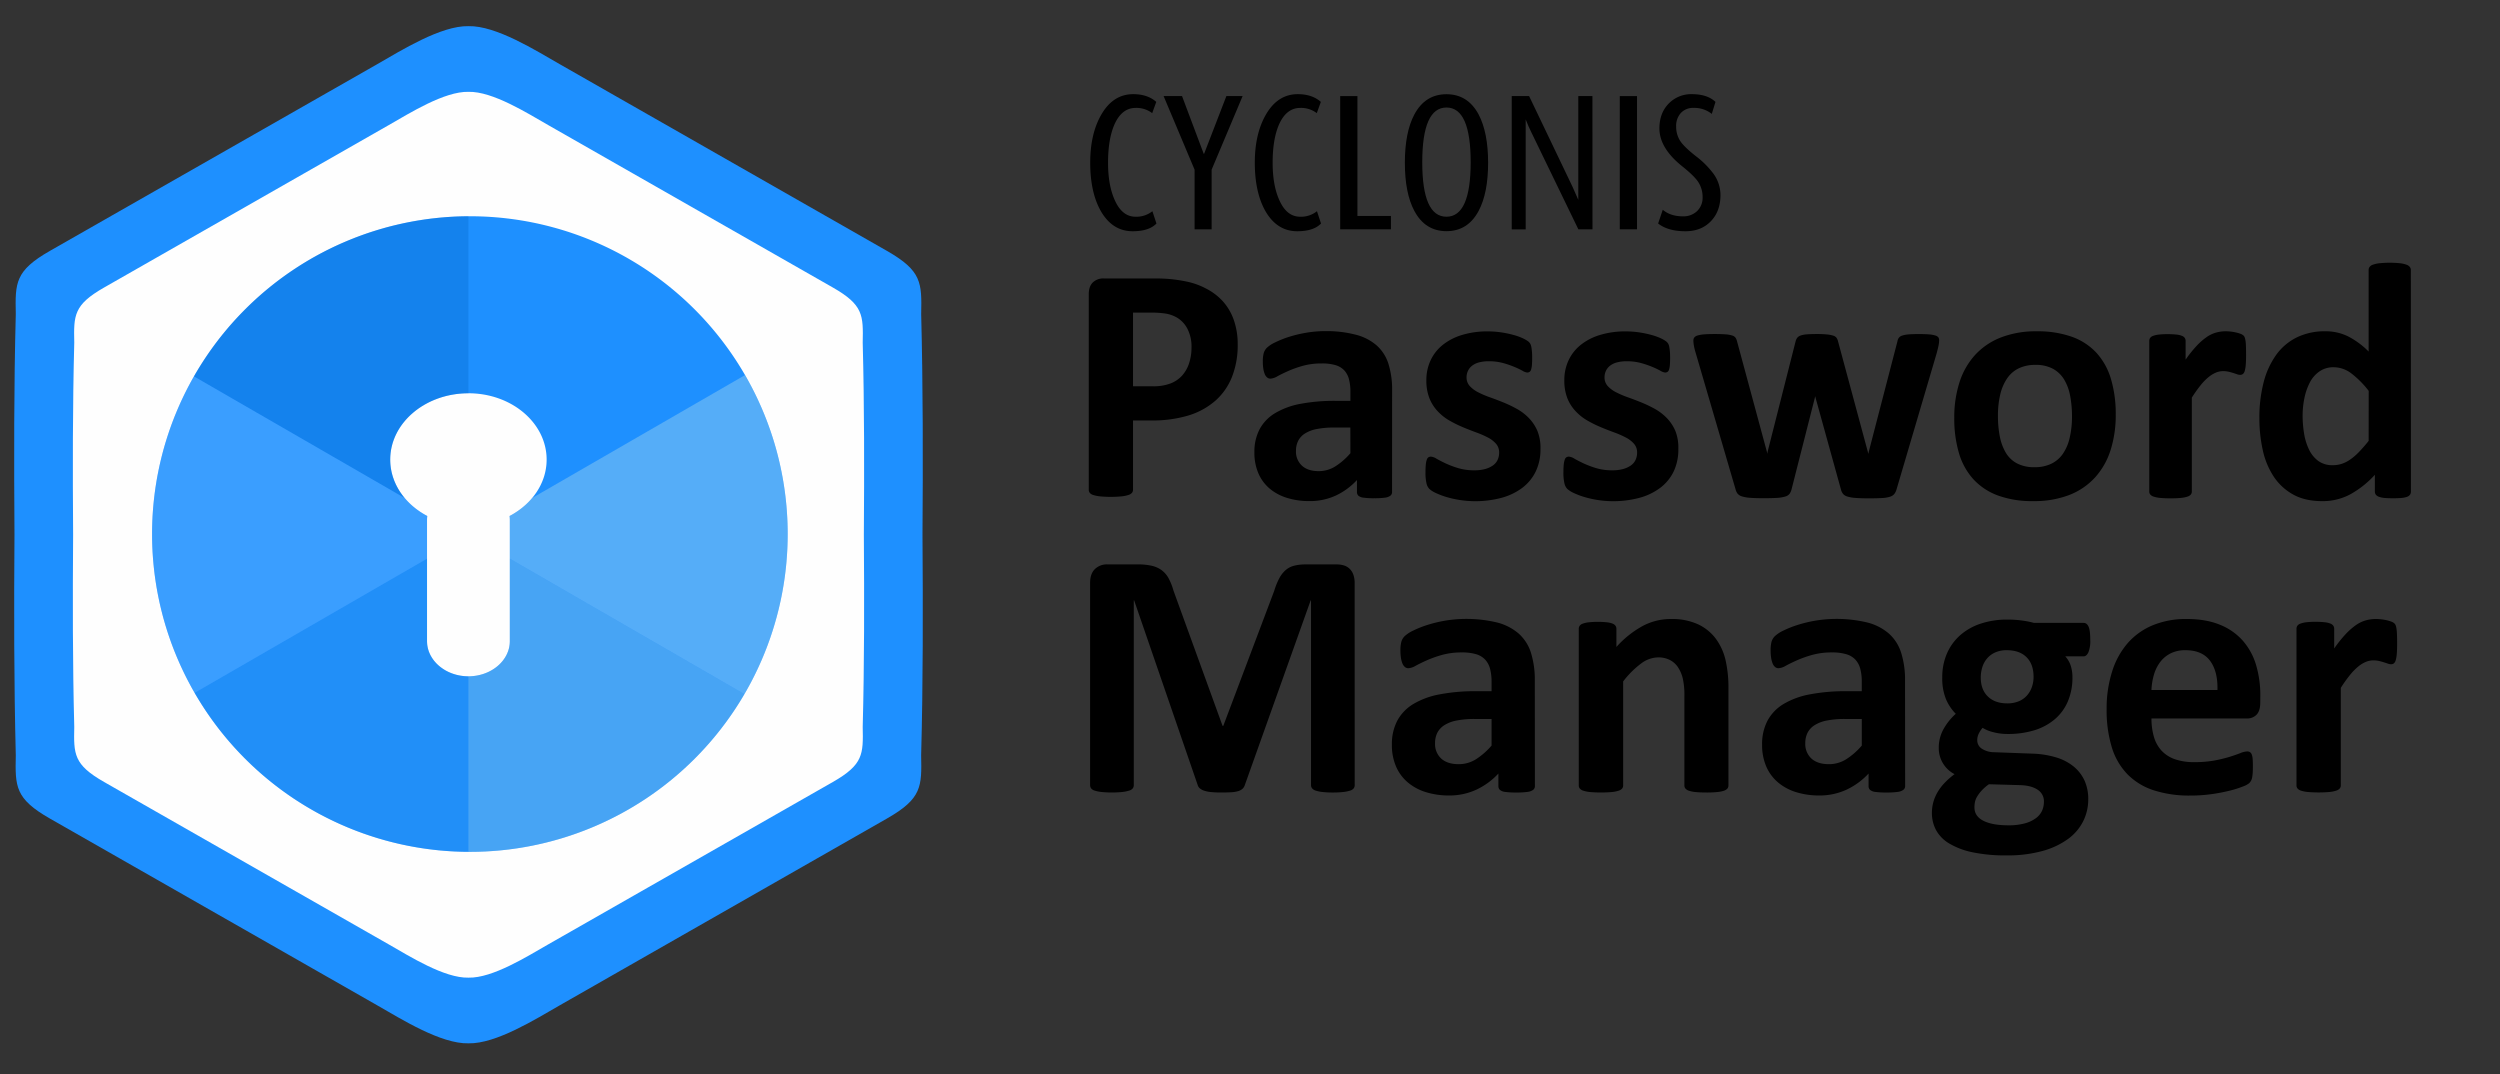
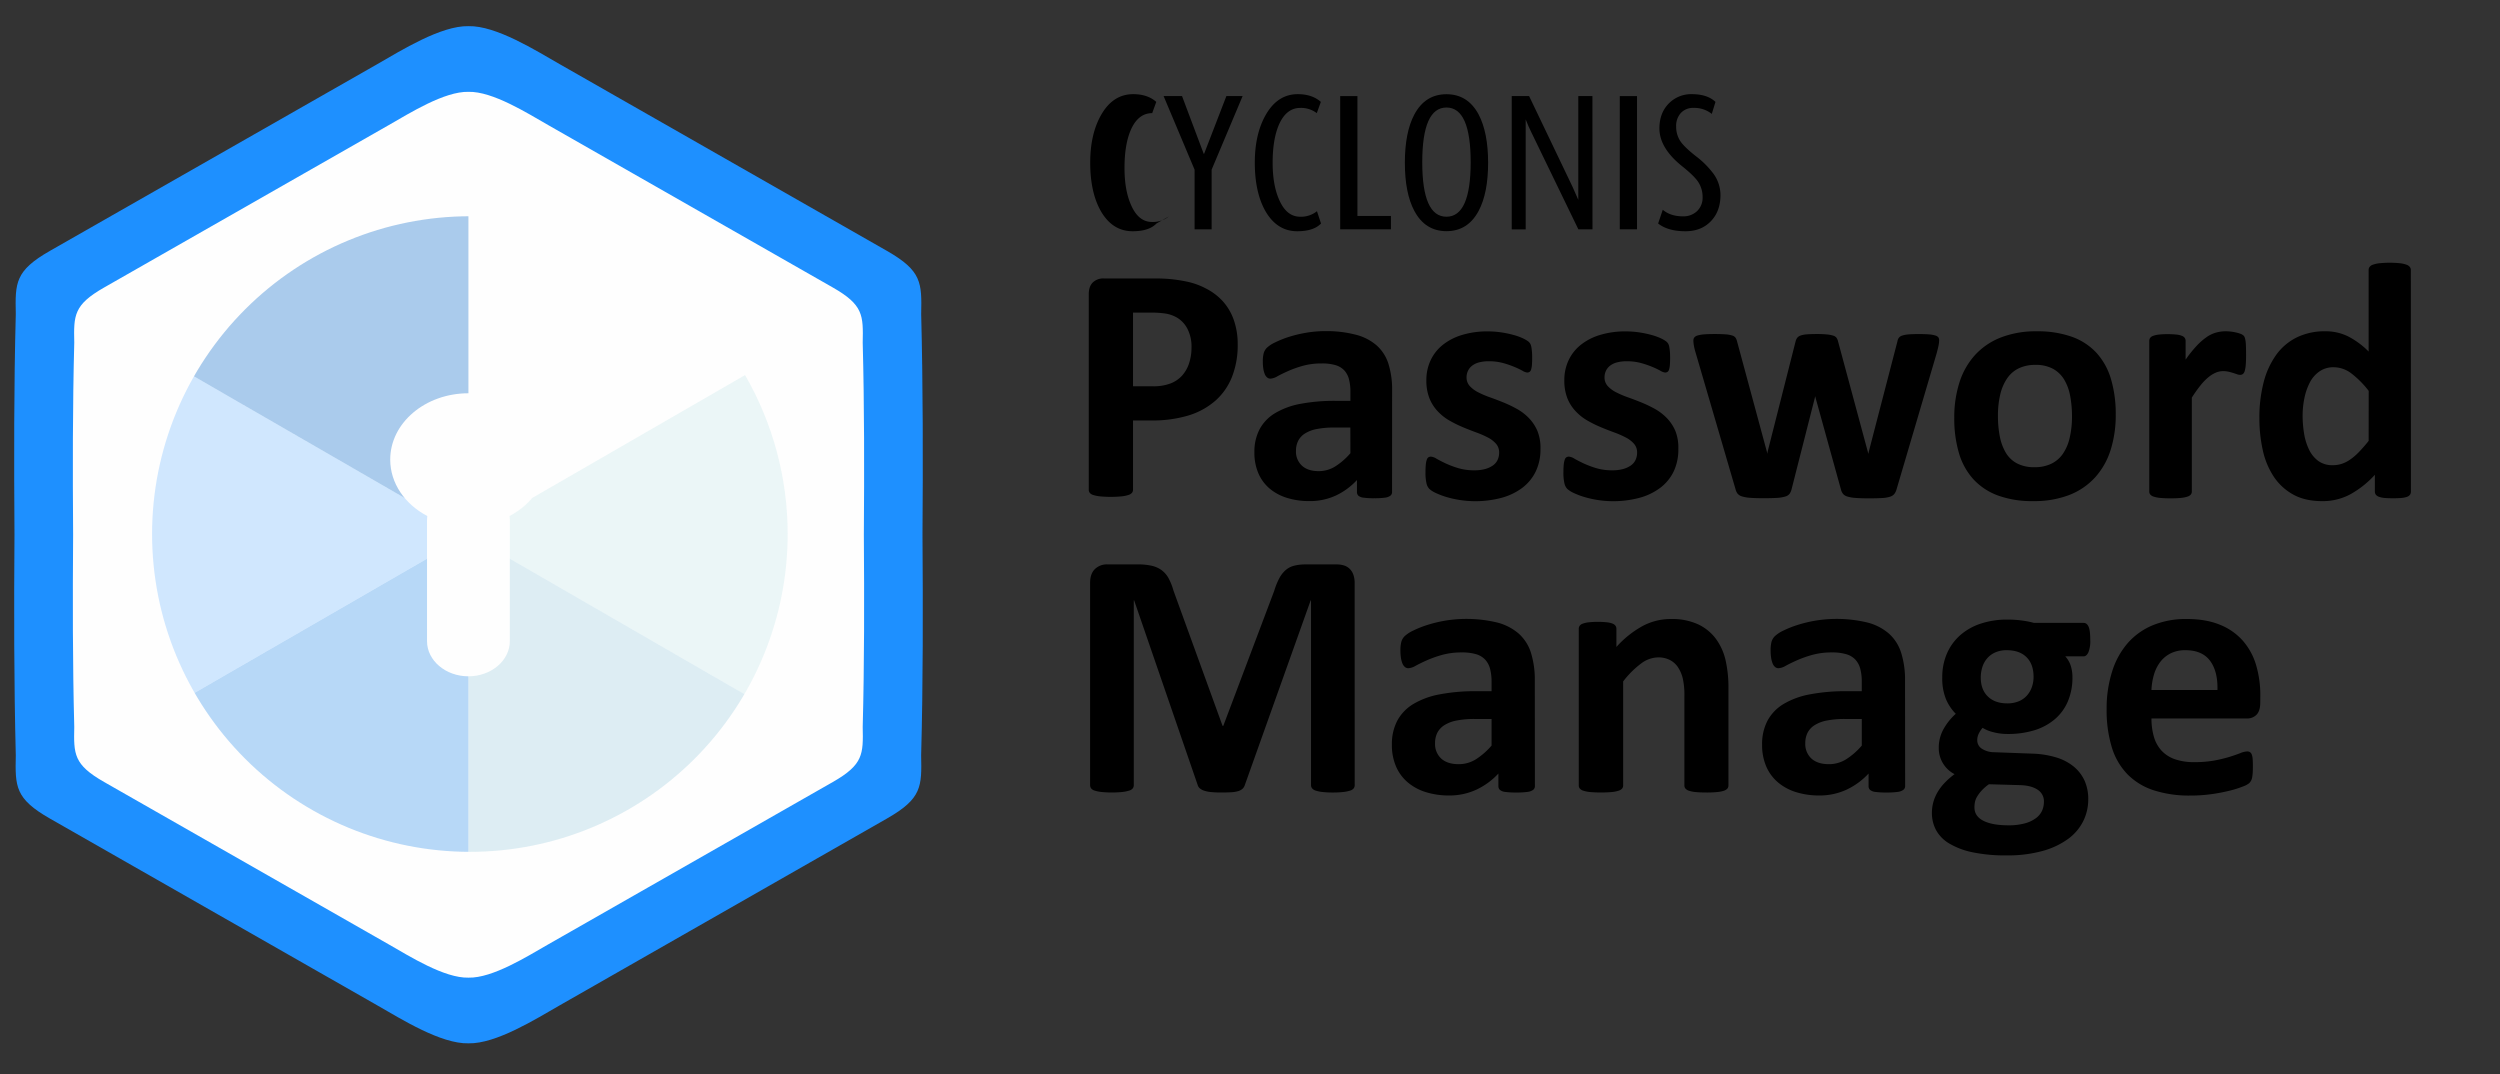
<svg xmlns="http://www.w3.org/2000/svg" id="circle-circle3" viewBox="0 0 1357 583">
  <rect x="0" y="0" width="1357" height="583" fill="#333333" stroke="none" />
  <defs>
    <style>.cls-1{fill:none;clip-rule:evenodd;}.cls-2{fill:#fefefe;}.cls-2,.cls-3,.cls-5,.cls-6,.cls-7,.cls-8,.cls-9{fill-rule:evenodd;}.cls-3{fill:#1e90ff;}.cls-4{clip-path:url(#clip-path);}.cls-5{fill:#2a8beb;}.cls-5,.cls-6,.cls-7,.cls-8,.cls-9{opacity:0.33;}.cls-6{fill:#75baff;}.cls-7{fill:#c6e8eb;}.cls-8{fill:#9ccdde;}.cls-9{fill:#0065c9;}</style>
    <clipPath id="clip-path">
      <path class="cls-1" d="M255.05,117.38a172.5,172.5,0,1,0,172.5,172.5A172.5,172.5,0,0,0,255.05,117.38Zm21.54,162.71a16.37,16.37,0,0,1,.14,2.11v65.85c0,10.48-10.11,19.05-22.47,19.05h0c-12.36,0-22.47-8.57-22.47-19.05V282.2a14.76,14.76,0,0,1,.14-2.11c-12.08-6.35-20.12-17.69-20.12-30.62,0-19.89,19-36,42.45-36s42.45,16.12,42.45,36C296.71,262.4,288.66,273.74,276.59,280.09Z" />
    </clipPath>
  </defs>
  <g id="text">
-     <path d="M627.72,121.32q-4,4.2-12.93,4.2-10.83,0-17.13-10.72-5.89-10.2-5.89-26.49,0-15.65,6-26.06,6.42-11.14,17.34-11.14,7.78,0,12.51,4.2l-2.21,6.1a14.19,14.19,0,0,0-8.93-2.84q-7.66,0-11.67,9.25-3.36,7.88-3.36,20.49,0,12.19,3.58,20.18,4,9.15,11.35,9.15a13.86,13.86,0,0,0,9.14-3Z" />
+     <path d="M627.72,121.32q-4,4.2-12.93,4.2-10.83,0-17.13-10.72-5.89-10.2-5.89-26.49,0-15.65,6-26.06,6.42-11.14,17.34-11.14,7.78,0,12.51,4.2l-2.21,6.1q-7.66,0-11.67,9.25-3.36,7.88-3.36,20.49,0,12.19,3.58,20.18,4,9.15,11.35,9.15a13.86,13.86,0,0,0,9.14-3Z" />
    <path d="M674.49,52.16,657.67,92.1v32.37h-9.25V92.1L631.61,52.16h10l11.77,31.32h.21l12.09-31.32Z" />
    <path d="M717.05,121.32q-4,4.2-12.93,4.2-10.82,0-17.13-10.72-5.88-10.2-5.88-26.49,0-15.65,6-26.06,6.4-11.14,17.34-11.14,7.77,0,12.51,4.2l-2.21,6.1a14.19,14.19,0,0,0-8.93-2.84q-7.68,0-11.67,9.25-3.36,7.88-3.36,20.49,0,12.19,3.57,20.18,4,9.15,11.35,9.15a13.86,13.86,0,0,0,9.14-3Z" />
    <path d="M755,124.47H727.46V52.16h9.35v65.06H755Z" />
    <path d="M807.75,88.31q0,16.51-5.15,26.17-5.88,11-17.45,11t-17.44-11q-5.16-9.66-5.15-26.17t5.15-26.17q5.88-11,17.44-11t17.45,11Q807.74,71.92,807.75,88.31Zm-9.46-.21q0-29.73-13.14-29.74T772,88.1q0,29.54,13.13,29.54T798.29,88.1Z" />
    <path d="M864.4,124.47h-7.67L831.21,71.81q-1.49-2.94-3.07-7v59.7h-7.57V52.16H830l23.65,49.4q1.47,3.15,3.05,6.93V52.16h7.67Z" />
    <path d="M888.57,124.47h-9.35V52.16h9.35Z" />
    <path d="M933.87,105.9q0,8.8-5.25,14.22t-13.77,5.4q-9.47,0-14.82-4.2l2.52-7.47q4.2,3.59,11,3.58a10.65,10.65,0,0,0,7.62-2.84,10,10,0,0,0,3-7.57,14.79,14.79,0,0,0-2.63-8.62q-2.31-3.25-8.51-8.19-12.3-9.88-12.3-20.5,0-8.29,5-13.45a16.94,16.94,0,0,1,12.61-5.15q8.42,0,12.82,4.2l-2,6.52a15.15,15.15,0,0,0-9.88-3.26,9,9,0,0,0-6.89,2.73,10.4,10.4,0,0,0-2.57,7.45,14.08,14.08,0,0,0,2.41,8.08q2.22,3.15,8.2,7.87a47.91,47.91,0,0,1,9.67,9.65A19.71,19.71,0,0,1,933.87,105.9Z" />
    <path d="M671.82,187a46.71,46.71,0,0,1-3.1,17.59,33.93,33.93,0,0,1-9,12.9,39.68,39.68,0,0,1-14.54,8,67.34,67.34,0,0,1-20.28,2.73H615v37.65a2.59,2.59,0,0,1-.59,1.65,4.21,4.21,0,0,1-2,1.18,18.49,18.49,0,0,1-3.65.73,62.65,62.65,0,0,1-11.62,0,18.51,18.51,0,0,1-3.69-.73,3.86,3.86,0,0,1-1.92-1.18,2.73,2.73,0,0,1-.55-1.65V159.71q0-4.29,2.24-6.43a8.13,8.13,0,0,1,5.88-2.14H627q4.2,0,8,.32a83.12,83.12,0,0,1,9.07,1.37,39.75,39.75,0,0,1,10.71,3.87,31.82,31.82,0,0,1,9.26,7.16A29.85,29.85,0,0,1,669.81,174,39.44,39.44,0,0,1,671.82,187Zm-25.07,1.73a21.16,21.16,0,0,0-2.19-10.21,15.1,15.1,0,0,0-5.38-5.93,17.86,17.86,0,0,0-6.7-2.41,50.42,50.42,0,0,0-7.25-.5H615v40h10.76a26.12,26.12,0,0,0,9.62-1.55,16.56,16.56,0,0,0,6.33-4.33,18.77,18.77,0,0,0,3.74-6.66A26.8,26.8,0,0,0,646.75,188.7Z" />
    <path d="M755.61,267.07a2.45,2.45,0,0,1-.92,2,6.21,6.21,0,0,1-2.88,1.05,39.81,39.81,0,0,1-5.82.32,40.43,40.43,0,0,1-6-.32,5.07,5.07,0,0,1-2.65-1.05,2.64,2.64,0,0,1-.78-2v-6.51a37.05,37.05,0,0,1-11.5,8.43,33.39,33.39,0,0,1-14.35,3,40.15,40.15,0,0,1-12-1.7,27,27,0,0,1-9.44-5,22.55,22.55,0,0,1-6.18-8.29,28.17,28.17,0,0,1-2.2-11.55A26.22,26.22,0,0,1,683.71,233a22.75,22.75,0,0,1,8.34-8.7,41.64,41.64,0,0,1,13.79-5.09A98.61,98.61,0,0,1,725,217.58h8v-5a25.93,25.93,0,0,0-.78-6.73,11.29,11.29,0,0,0-2.56-4.82,10.68,10.68,0,0,0-4.77-2.84,25.43,25.43,0,0,0-7.38-.91,37.78,37.78,0,0,0-10.31,1.28,60.23,60.23,0,0,0-8,2.84q-3.48,1.56-5.81,2.84a8.5,8.5,0,0,1-3.81,1.29,2.69,2.69,0,0,1-1.78-.65,4.52,4.52,0,0,1-1.29-1.83,13.26,13.26,0,0,1-.78-2.93,25.18,25.18,0,0,1-.27-3.85,17.26,17.26,0,0,1,.46-4.49,6.84,6.84,0,0,1,1.74-3,16.93,16.93,0,0,1,4.49-2.93,53.15,53.15,0,0,1,7.51-3,69,69,0,0,1,9.4-2.25,62,62,0,0,1,10.49-.87A62.73,62.73,0,0,1,736,181.7a27.69,27.69,0,0,1,11.23,5.78,22.38,22.38,0,0,1,6.41,10,46.69,46.69,0,0,1,2,14.57Zm-22.64-35h-8.8a47.28,47.28,0,0,0-9.53.83,18.3,18.3,0,0,0-6.41,2.47,10.16,10.16,0,0,0-3.62,4,11.91,11.91,0,0,0-1.15,5.36,10.29,10.29,0,0,0,3.26,8.06q3.24,2.94,9,2.94a16.92,16.92,0,0,0,8.94-2.48A37,37,0,0,0,733,246Z" />
    <path d="M836.17,243.7A27.39,27.39,0,0,1,833.55,256a24.49,24.49,0,0,1-7.37,8.89,33.36,33.36,0,0,1-11.27,5.36,55.5,55.5,0,0,1-30.34-.64,39.35,39.35,0,0,1-5.5-2.15,13.59,13.59,0,0,1-3.21-2.07,6.3,6.3,0,0,1-1.55-3,25.1,25.1,0,0,1-.55-6.09,40.05,40.05,0,0,1,.18-4.27,10.53,10.53,0,0,1,.55-2.56,2.35,2.35,0,0,1,.92-1.28,2.6,2.6,0,0,1,1.37-.33,7,7,0,0,1,3,1.15c1.31.76,3,1.6,4.9,2.52a52.46,52.46,0,0,0,6.83,2.57,30.35,30.35,0,0,0,8.84,1.19,22.16,22.16,0,0,0,5.55-.64,13.84,13.84,0,0,0,4.21-1.84,7.69,7.69,0,0,0,2.71-3,9.32,9.32,0,0,0,.91-4.22,7,7,0,0,0-1.69-4.72,15,15,0,0,0-4.49-3.43,51.1,51.1,0,0,0-6.33-2.75c-2.35-.86-4.76-1.8-7.24-2.84a66.63,66.63,0,0,1-7.24-3.58,27.33,27.33,0,0,1-6.32-5,22.46,22.46,0,0,1-4.49-7,26,26,0,0,1-1.7-9.9,25.1,25.1,0,0,1,2.3-10.77,23.41,23.41,0,0,1,6.59-8.39,31.19,31.19,0,0,1,10.5-5.4,46.38,46.38,0,0,1,13.88-1.93,50.5,50.5,0,0,1,7.47.55,55.05,55.05,0,0,1,6.55,1.38,31.18,31.18,0,0,1,5,1.78,17.25,17.25,0,0,1,2.89,1.65,4.68,4.68,0,0,1,1.24,1.38,6.26,6.26,0,0,1,.55,1.65c.12.64.23,1.43.32,2.38s.14,2.12.14,3.53c0,1.65-.05,3-.14,4a10.68,10.68,0,0,1-.46,2.48,2.18,2.18,0,0,1-.87,1.23,2.46,2.46,0,0,1-1.28.32,6.27,6.27,0,0,1-2.57-1,45.94,45.94,0,0,0-4.35-2.06,51.75,51.75,0,0,0-6-2.06,29.22,29.22,0,0,0-7.84-1,20.12,20.12,0,0,0-5.41.64,10.35,10.35,0,0,0-3.75,1.83,7.67,7.67,0,0,0-2.2,2.8,8.13,8.13,0,0,0-.74,3.43,6.82,6.82,0,0,0,1.75,4.77,16,16,0,0,0,4.58,3.39,51.62,51.62,0,0,0,6.46,2.75c2.41.85,4.86,1.79,7.33,2.79a67.39,67.39,0,0,1,7.33,3.53,27.79,27.79,0,0,1,6.46,5,23,23,0,0,1,4.59,7A24.53,24.53,0,0,1,836.17,243.7Z" />
    <path d="M911,243.7A27.53,27.53,0,0,1,908.43,256a24.41,24.41,0,0,1-7.38,8.89,33.18,33.18,0,0,1-11.27,5.36,55.43,55.43,0,0,1-30.33-.64,38.86,38.86,0,0,1-5.5-2.15,13.38,13.38,0,0,1-3.21-2.07,6.39,6.39,0,0,1-1.56-3,25.1,25.1,0,0,1-.55-6.09,40.05,40.05,0,0,1,.18-4.27,11.57,11.57,0,0,1,.55-2.56,2.4,2.4,0,0,1,.92-1.28,2.66,2.66,0,0,1,1.38-.33,6.88,6.88,0,0,1,3,1.15c1.32.76,3,1.6,4.91,2.52a52.28,52.28,0,0,0,6.82,2.57,30.42,30.42,0,0,0,8.85,1.19,22.14,22.14,0,0,0,5.54-.64,13.9,13.9,0,0,0,4.22-1.84,7.74,7.74,0,0,0,2.7-3,9.33,9.33,0,0,0,.92-4.22,7,7,0,0,0-1.7-4.72,14.89,14.89,0,0,0-4.49-3.43,50.28,50.28,0,0,0-6.32-2.75c-2.35-.86-4.77-1.8-7.24-2.84a64.87,64.87,0,0,1-7.24-3.58,27.33,27.33,0,0,1-6.32-5,22.3,22.3,0,0,1-4.5-7,26,26,0,0,1-1.69-9.9,25.09,25.09,0,0,1,2.29-10.77,23.55,23.55,0,0,1,6.6-8.39,31.23,31.23,0,0,1,10.49-5.4,46.45,46.45,0,0,1,13.89-1.93,50.7,50.7,0,0,1,7.47.55,55.48,55.48,0,0,1,6.55,1.38,31.93,31.93,0,0,1,5,1.78,18.13,18.13,0,0,1,2.89,1.65,4.63,4.63,0,0,1,1.23,1.38,5.61,5.61,0,0,1,.55,1.65c.12.64.23,1.43.32,2.38s.14,2.12.14,3.53c0,1.65-.05,3-.14,4a10.18,10.18,0,0,1-.46,2.48,2.13,2.13,0,0,1-.87,1.23,2.41,2.41,0,0,1-1.28.32,6.27,6.27,0,0,1-2.57-1,45.94,45.94,0,0,0-4.35-2.06,51.75,51.75,0,0,0-6-2.06,29.14,29.14,0,0,0-7.83-1,20.12,20.12,0,0,0-5.41.64,10.4,10.4,0,0,0-3.76,1.83,7.67,7.67,0,0,0-2.2,2.8,8.13,8.13,0,0,0-.73,3.43,6.86,6.86,0,0,0,1.74,4.77,16.1,16.1,0,0,0,4.58,3.39,52.93,52.93,0,0,0,6.46,2.75c2.42.85,4.86,1.79,7.34,2.79a69.22,69.22,0,0,1,7.33,3.53,28.22,28.22,0,0,1,6.46,5,22.94,22.94,0,0,1,4.58,7A24.53,24.53,0,0,1,911,243.7Z" />
    <path d="M1052.56,184.86a14.2,14.2,0,0,1-.28,2.48c-.18,1-.52,2.38-1,4.21l-21.81,74a7.78,7.78,0,0,1-1.19,2.52,4.76,4.76,0,0,1-2.25,1.51,16.35,16.35,0,0,1-4.3.74q-2.81.18-7.29.18c-3,0-5.44-.08-7.33-.23a18.65,18.65,0,0,1-4.45-.78,4.69,4.69,0,0,1-2.33-1.51,6.49,6.49,0,0,1-1.1-2.43l-13.75-49.67-.18-.83-.19.83-12.64,49.67A7.17,7.17,0,0,1,971.4,268a4.47,4.47,0,0,1-2.33,1.51,18.69,18.69,0,0,1-4.5.74q-2.84.18-7.33.18t-7.37-.23a18.36,18.36,0,0,1-4.4-.78,4.77,4.77,0,0,1-2.34-1.51,6.49,6.49,0,0,1-1.1-2.43l-21.63-74a29.86,29.86,0,0,1-1-4.17,16.25,16.25,0,0,1-.23-2.52,2.67,2.67,0,0,1,.5-1.6,3.47,3.47,0,0,1,1.84-1.1,17.22,17.22,0,0,1,3.57-.6c1.5-.12,3.37-.18,5.64-.18q3.66,0,6,.18a14.68,14.68,0,0,1,3.58.65,3.33,3.33,0,0,1,1.78,1.23,6.08,6.08,0,0,1,.78,1.88l16.22,60,.19,1.1.18-1.1,15.21-60a5.35,5.35,0,0,1,.87-1.88,4,4,0,0,1,1.79-1.23,12.75,12.75,0,0,1,3.35-.65c1.43-.12,3.28-.18,5.54-.18a53.8,53.8,0,0,1,5.5.23,17,17,0,0,1,3.35.64,3.49,3.49,0,0,1,1.74,1.1,5.54,5.54,0,0,1,.78,1.6l16.31,60.49.27,1,.19-1.1,15.58-60a4.44,4.44,0,0,1,.73-1.88,3.65,3.65,0,0,1,1.83-1.23,14.4,14.4,0,0,1,3.49-.65c1.46-.12,3.33-.18,5.59-.18s4.1.06,5.54.18a15.25,15.25,0,0,1,3.39.6,3.13,3.13,0,0,1,1.7,1.1A2.86,2.86,0,0,1,1052.56,184.86Z" />
    <path d="M1148.42,225.1a62.55,62.55,0,0,1-2.75,19.06,40.23,40.23,0,0,1-8.34,14.85,37.15,37.15,0,0,1-14,9.62A52.62,52.62,0,0,1,1103.6,272a53.89,53.89,0,0,1-19-3,34.13,34.13,0,0,1-13.38-8.79,36.22,36.22,0,0,1-7.88-14.21,66.11,66.11,0,0,1-2.56-19.24,62,62,0,0,1,2.79-19.11,40.1,40.1,0,0,1,8.39-14.85,37.38,37.38,0,0,1,14-9.58,52.27,52.27,0,0,1,19.66-3.39,55.12,55.12,0,0,1,19.06,3,33.4,33.4,0,0,1,13.34,8.75,36.52,36.52,0,0,1,7.83,14.21A66.51,66.51,0,0,1,1148.42,225.1Zm-23.74.91a60.1,60.1,0,0,0-1-11.13,26.4,26.4,0,0,0-3.25-8.85,16.25,16.25,0,0,0-6.1-5.86,19.48,19.48,0,0,0-9.57-2.11,20.31,20.31,0,0,0-9,1.88,16.09,16.09,0,0,0-6.32,5.5,26.14,26.14,0,0,0-3.71,8.7,49.06,49.06,0,0,0-1.24,11.6,57.47,57.47,0,0,0,1,11.13,27.76,27.76,0,0,0,3.25,8.85,15.59,15.59,0,0,0,6.1,5.82,20,20,0,0,0,9.53,2.06,20.48,20.48,0,0,0,9.07-1.88,16.24,16.24,0,0,0,6.33-5.45,25.11,25.11,0,0,0,3.66-8.66A50.84,50.84,0,0,0,1124.68,226Z" />
    <path d="M1219.17,192.65c0,2.2-.06,4-.18,5.41a16.68,16.68,0,0,1-.55,3.3,3.36,3.36,0,0,1-1,1.65,2.41,2.41,0,0,1-1.52.46,5.15,5.15,0,0,1-1.65-.32c-.61-.22-1.29-.45-2.06-.69s-1.6-.47-2.52-.69a13.45,13.45,0,0,0-3-.32,10.18,10.18,0,0,0-3.85.78,16.43,16.43,0,0,0-4,2.43,29.67,29.67,0,0,0-4.31,4.4,72.05,72.05,0,0,0-4.81,6.78v51a2.47,2.47,0,0,1-.55,1.6,3.93,3.93,0,0,1-1.88,1.14,15.82,15.82,0,0,1-3.52.69c-1.47.15-3.33.23-5.59.23s-4.13-.08-5.59-.23a15.8,15.8,0,0,1-3.53-.69,3.93,3.93,0,0,1-1.88-1.14,2.47,2.47,0,0,1-.55-1.6V185.05a2.82,2.82,0,0,1,.46-1.61,3.26,3.26,0,0,1,1.65-1.14,12.65,12.65,0,0,1,3.07-.69,40.63,40.63,0,0,1,4.72-.23,42.86,42.86,0,0,1,4.85.23,10.66,10.66,0,0,1,3,.69,3.28,3.28,0,0,1,1.51,1.14,2.82,2.82,0,0,1,.46,1.61v10.17a64.86,64.86,0,0,1,6.05-7.56,33.81,33.81,0,0,1,5.41-4.72,17.07,17.07,0,0,1,5.13-2.43,19.67,19.67,0,0,1,5.13-.69c.8,0,1.65.05,2.57.14a23.56,23.56,0,0,1,2.84.46,19.25,19.25,0,0,1,2.57.73,5.36,5.36,0,0,1,1.6.87,2.89,2.89,0,0,1,.73,1,8.08,8.08,0,0,1,.41,1.51,20.85,20.85,0,0,1,.28,2.89Q1219.17,189.35,1219.17,192.65Z" />
    <path d="M1308.64,266.8a3,3,0,0,1-.46,1.69,3.34,3.34,0,0,1-1.55,1.15,11.24,11.24,0,0,1-3,.64c-1.25.12-2.8.18-4.63.18s-3.54-.06-4.76-.18a11.61,11.61,0,0,1-3-.64,3.63,3.63,0,0,1-1.65-1.15,2.76,2.76,0,0,1-.51-1.69v-9.08a52.43,52.43,0,0,1-13.24,10.54,31.58,31.58,0,0,1-15.35,3.76q-9.35,0-15.81-3.62a30.17,30.17,0,0,1-10.54-9.76,42.32,42.32,0,0,1-5.91-14.34,79.19,79.19,0,0,1-1.83-17.28,76,76,0,0,1,2.33-19.61,44.52,44.52,0,0,1,6.83-14.85,30.28,30.28,0,0,1,11.18-9.44,34.37,34.37,0,0,1,15.4-3.3,27.37,27.37,0,0,1,12.46,2.8,44.16,44.16,0,0,1,11.09,8.2V146.55a2.8,2.8,0,0,1,.51-1.64,3.68,3.68,0,0,1,1.83-1.24,15.23,15.23,0,0,1,3.53-.78,55.94,55.94,0,0,1,11.18,0,14.61,14.61,0,0,1,3.48.78,4,4,0,0,1,1.83,1.24,2.64,2.64,0,0,1,.55,1.64Zm-22.91-54.63a51,51,0,0,0-9.48-9.53,15.92,15.92,0,0,0-9.49-3.3,13.25,13.25,0,0,0-7.74,2.25,16.51,16.51,0,0,0-5.23,6,32.09,32.09,0,0,0-2.93,8.39,46.48,46.48,0,0,0-1,9.48,59.6,59.6,0,0,0,.82,10,31,31,0,0,0,2.71,8.66,16.38,16.38,0,0,0,5,6.1,13,13,0,0,0,7.88,2.29,15.69,15.69,0,0,0,4.63-.69,17.42,17.42,0,0,0,4.58-2.24,30.38,30.38,0,0,0,4.81-4.08,79.87,79.87,0,0,0,5.41-6.19Z" />
    <path d="M735.33,426.17a2.93,2.93,0,0,1-.52,1.71,3.71,3.71,0,0,1-1.91,1.24,18.5,18.5,0,0,1-3.66.76,48.54,48.54,0,0,1-5.81.29,47.37,47.37,0,0,1-5.72-.29,17.56,17.56,0,0,1-3.62-.76,4,4,0,0,1-1.9-1.24,2.77,2.77,0,0,1-.57-1.71V325.88h-.19L675.71,426.07a4.59,4.59,0,0,1-1.24,2.05,6.09,6.09,0,0,1-2.33,1.29,16.4,16.4,0,0,1-3.76.62c-1.53.09-3.37.14-5.53.14a53.86,53.86,0,0,1-5.52-.24,16.51,16.51,0,0,1-3.76-.76,7,7,0,0,1-2.34-1.29,3.64,3.64,0,0,1-1.14-1.81L615.61,325.88h-.19V426.17a2.93,2.93,0,0,1-.52,1.71,3.72,3.72,0,0,1-1.95,1.24,19.79,19.79,0,0,1-3.67.76,57,57,0,0,1-11.48,0,18.62,18.62,0,0,1-3.67-.76,3.68,3.68,0,0,1-1.9-1.24,2.93,2.93,0,0,1-.52-1.71V316.35c0-3.23.85-5.71,2.57-7.42a9.24,9.24,0,0,1,6.85-2.58h16.39a34.06,34.06,0,0,1,7.52.72,14.44,14.44,0,0,1,5.43,2.38,13.57,13.57,0,0,1,3.81,4.38,32.17,32.17,0,0,1,2.67,6.72L663.61,394H664l27.63-73.24a38.21,38.21,0,0,1,2.71-6.77,15.65,15.65,0,0,1,3.43-4.47,11.16,11.16,0,0,1,4.62-2.43,23.81,23.81,0,0,1,6.19-.72h16.86a13.28,13.28,0,0,1,4.43.67,7.67,7.67,0,0,1,3,2,8.43,8.43,0,0,1,1.81,3.15,13.12,13.12,0,0,1,.62,4.23Z" />
    <path d="M833.14,426.65a2.52,2.52,0,0,1-.95,2.09,6.55,6.55,0,0,1-3,1.1,41,41,0,0,1-6.05.33,41.6,41.6,0,0,1-6.23-.33,5.42,5.42,0,0,1-2.77-1.1,2.74,2.74,0,0,1-.81-2.09v-6.77a38.58,38.58,0,0,1-12,8.77,34.79,34.79,0,0,1-14.9,3.14A41.81,41.81,0,0,1,774.05,430a28,28,0,0,1-9.81-5.24,23.45,23.45,0,0,1-6.43-8.62,29.23,29.23,0,0,1-2.29-12,27.15,27.15,0,0,1,2.91-12.91,23.64,23.64,0,0,1,8.66-9.05,43.09,43.09,0,0,1,14.34-5.28,102.57,102.57,0,0,1,19.9-1.72h8.29v-5.14a27,27,0,0,0-.81-7,11.64,11.64,0,0,0-2.67-5,11,11,0,0,0-4.95-2.95,26.25,26.25,0,0,0-7.67-.95,39.33,39.33,0,0,0-10.71,1.33,61.47,61.47,0,0,0-8.33,2.95c-2.42,1.08-4.43,2.07-6.05,2.95a8.87,8.87,0,0,1-4,1.34,2.81,2.81,0,0,1-1.85-.67,4.86,4.86,0,0,1-1.34-1.9,13.8,13.8,0,0,1-.81-3.05,25.88,25.88,0,0,1-.28-4,18,18,0,0,1,.48-4.67,7.18,7.18,0,0,1,1.8-3.09,17.88,17.88,0,0,1,4.67-3.05,54.75,54.75,0,0,1,7.81-3.1,72.42,72.42,0,0,1,9.76-2.33,71.48,71.48,0,0,1,28,1.05,28.84,28.84,0,0,1,11.66,6,23.31,23.31,0,0,1,6.67,10.43,48.91,48.91,0,0,1,2.09,15.14Zm-23.52-36.39h-9.14a49.22,49.22,0,0,0-9.91.86,19.08,19.08,0,0,0-6.67,2.57,10.64,10.64,0,0,0-3.76,4.14,12.58,12.58,0,0,0-1.19,5.58,10.73,10.73,0,0,0,3.38,8.38q3.39,3,9.38,3a17.53,17.53,0,0,0,9.29-2.57,38.52,38.52,0,0,0,8.62-7.52Z" />
    <path d="M938.2,426.36a2.62,2.62,0,0,1-.57,1.67,4.33,4.33,0,0,1-1.91,1.19,16.75,16.75,0,0,1-3.67.71,57.61,57.61,0,0,1-5.76.24q-3.52,0-5.86-.24a16.76,16.76,0,0,1-3.66-.71,4.27,4.27,0,0,1-1.91-1.19,2.62,2.62,0,0,1-.57-1.67V377.88a41,41,0,0,0-.9-9.71,19.35,19.35,0,0,0-2.62-6.05,11.75,11.75,0,0,0-4.43-3.91,13.79,13.79,0,0,0-6.33-1.38,15.83,15.83,0,0,0-9.24,3.34,49.81,49.81,0,0,0-9.72,9.71v56.48a2.62,2.62,0,0,1-.57,1.67,4.26,4.26,0,0,1-2,1.19,17.65,17.65,0,0,1-3.67.71,70.45,70.45,0,0,1-11.62,0,17.65,17.65,0,0,1-3.67-.71,4.26,4.26,0,0,1-2-1.19,2.62,2.62,0,0,1-.57-1.67v-85a2.89,2.89,0,0,1,.48-1.66,3.4,3.4,0,0,1,1.71-1.19,13.65,13.65,0,0,1,3.19-.72,41.45,41.45,0,0,1,4.91-.24,43.52,43.52,0,0,1,5,.24,11.35,11.35,0,0,1,3.1.72,3.42,3.42,0,0,1,1.57,1.19,2.89,2.89,0,0,1,.48,1.66v9.81a53.91,53.91,0,0,1,14.33-11.43A32.37,32.37,0,0,1,907.05,336a33.69,33.69,0,0,1,14.62,2.86,25.59,25.59,0,0,1,9.62,7.76,31.47,31.47,0,0,1,5.29,11.48,66.87,66.87,0,0,1,1.62,15.81Z" />
    <path d="M1034.11,426.65a2.53,2.53,0,0,1-1,2.09,6.55,6.55,0,0,1-3,1.1,41,41,0,0,1-6.05.33,41.6,41.6,0,0,1-6.23-.33,5.42,5.42,0,0,1-2.77-1.1,2.74,2.74,0,0,1-.8-2.09v-6.77a38.74,38.74,0,0,1-12,8.77,34.76,34.76,0,0,1-14.9,3.14A41.81,41.81,0,0,1,975,430a28,28,0,0,1-9.81-5.24,23.56,23.56,0,0,1-6.43-8.62,29.39,29.39,0,0,1-2.29-12,27.15,27.15,0,0,1,2.91-12.91,23.64,23.64,0,0,1,8.66-9.05,43.17,43.17,0,0,1,14.34-5.28,102.57,102.57,0,0,1,19.9-1.72h8.29v-5.14a27,27,0,0,0-.81-7,11.64,11.64,0,0,0-2.67-5,11,11,0,0,0-5-2.95,26.25,26.25,0,0,0-7.67-.95,39.33,39.33,0,0,0-10.71,1.33,61.47,61.47,0,0,0-8.33,2.95c-2.42,1.08-4.43,2.07-6.05,2.95a8.88,8.88,0,0,1-3.95,1.34,2.82,2.82,0,0,1-1.86-.67,4.75,4.75,0,0,1-1.33-1.9,13.27,13.27,0,0,1-.81-3.05,25.82,25.82,0,0,1-.29-4,18,18,0,0,1,.48-4.67,7.1,7.1,0,0,1,1.81-3.09,17.61,17.61,0,0,1,4.66-3.05,54.75,54.75,0,0,1,7.81-3.1,72.21,72.21,0,0,1,9.77-2.33,71.43,71.43,0,0,1,28,1.05,28.71,28.71,0,0,1,11.66,6,23.31,23.31,0,0,1,6.67,10.43,48.6,48.6,0,0,1,2.1,15.14Zm-23.53-36.39h-9.14a49.22,49.22,0,0,0-9.91.86,19,19,0,0,0-6.66,2.57,10.59,10.59,0,0,0-3.77,4.14,12.58,12.58,0,0,0-1.19,5.58,10.73,10.73,0,0,0,3.38,8.38q3.39,3,9.39,3a17.52,17.52,0,0,0,9.28-2.57,38.31,38.31,0,0,0,8.62-7.52Z" />
    <path d="M1134.59,347.31a16.43,16.43,0,0,1-1,6.76c-.7,1.46-1.56,2.19-2.57,2.19h-10a13.77,13.77,0,0,1,3,5.19,20.33,20.33,0,0,1,.9,6.05,33,33,0,0,1-2.48,13.19,26.14,26.14,0,0,1-7.09,9.71,31.33,31.33,0,0,1-11.14,6,48.54,48.54,0,0,1-14.53,2,29.8,29.8,0,0,1-7.81-1,19.55,19.55,0,0,1-5.71-2.33,14,14,0,0,0-2,2.95,8.12,8.12,0,0,0-.91,3.81,5.39,5.39,0,0,0,2.43,4.53,12.45,12.45,0,0,0,6.81,1.95l20.67.76a49.94,49.94,0,0,1,12.91,2.05,27.52,27.52,0,0,1,9.52,4.95,21.46,21.46,0,0,1,5.91,7.67,24.3,24.3,0,0,1,2,10.19,26.39,26.39,0,0,1-2.76,11.86,26.81,26.81,0,0,1-8.29,9.66,42.9,42.9,0,0,1-13.85,6.48,71.18,71.18,0,0,1-19.48,2.38,86.31,86.31,0,0,1-18.52-1.71,40.58,40.58,0,0,1-12.58-4.77,19.3,19.3,0,0,1-7.14-7.28,19.62,19.62,0,0,1-2.24-9.29,22,22,0,0,1,.81-6,22.81,22.81,0,0,1,2.38-5.47,28,28,0,0,1,3.86-5,41.81,41.81,0,0,1,5.24-4.58,15.83,15.83,0,0,1-8.57-14.19,20.65,20.65,0,0,1,2.57-10.24,32.41,32.41,0,0,1,6.67-8.33,25.21,25.21,0,0,1-5.34-8,29.61,29.61,0,0,1-2-11.62,32.2,32.2,0,0,1,2.62-13.29,28.22,28.22,0,0,1,7.29-9.9,32.18,32.18,0,0,1,11.14-6.19,45.25,45.25,0,0,1,14.29-2.14,59,59,0,0,1,7.66.47,51.05,51.05,0,0,1,6.81,1.33h27c1.08,0,2,.7,2.62,2.1S1134.59,344,1134.59,347.31Zm-25.15,87.91a7.4,7.4,0,0,0-3.43-6.57c-2.28-1.53-5.43-2.35-9.43-2.48l-17-.48a25.14,25.14,0,0,0-4,3.48,21,21,0,0,0-2.38,3.19,9.47,9.47,0,0,0-1.19,2.95,15.06,15.06,0,0,0-.28,2.95q0,4.77,4.81,7.24t13.57,2.48a32.74,32.74,0,0,0,9.14-1.1,17.67,17.67,0,0,0,6-2.9,10.45,10.45,0,0,0,3.24-4.05A12,12,0,0,0,1109.44,435.22Zm-5.62-67.82q0-6.86-3.81-10.66t-10.76-3.81a15,15,0,0,0-6.19,1.19,12.36,12.36,0,0,0-4.43,3.24,13.39,13.39,0,0,0-2.62,4.76,18.74,18.74,0,0,0-.85,5.66c0,4.32,1.26,7.74,3.81,10.24s6.06,3.77,10.57,3.77a15.89,15.89,0,0,0,6.28-1.15,12.17,12.17,0,0,0,4.43-3.14,13.62,13.62,0,0,0,2.67-4.62A16.71,16.71,0,0,0,1103.82,367.4Z" />
    <path d="M1226.87,381.4c0,2.93-.65,5.08-1.95,6.48a7,7,0,0,1-5.38,2.1h-51.72a35.12,35.12,0,0,0,1.29,9.85,18.82,18.82,0,0,0,4.09,7.53,18,18,0,0,0,7.24,4.71,31,31,0,0,0,10.62,1.62,60.13,60.13,0,0,0,11-.9,75.26,75.26,0,0,0,8.24-2q3.48-1.1,5.76-2a10.54,10.54,0,0,1,3.71-.91,2.7,2.7,0,0,1,1.43.34,2.48,2.48,0,0,1,1,1.19,8.23,8.23,0,0,1,.52,2.42c.1,1.05.14,2.37.14,4q0,2.08-.09,3.57a23,23,0,0,1-.29,2.52,6.35,6.35,0,0,1-.57,1.77,6.87,6.87,0,0,1-1,1.38,11.86,11.86,0,0,1-3.38,1.81,53.75,53.75,0,0,1-7,2.23,96.75,96.75,0,0,1-9.81,1.91,81.46,81.46,0,0,1-11.81.81,62.36,62.36,0,0,1-19.86-2.86,35.26,35.26,0,0,1-14.24-8.67,36.11,36.11,0,0,1-8.52-14.66,69,69,0,0,1-2.81-20.77,66,66,0,0,1,3-20.43A42.78,42.78,0,0,1,1155,349a36.72,36.72,0,0,1,13.66-9.67,47.12,47.12,0,0,1,18.15-3.34q10.67,0,18.23,3.15a32.81,32.81,0,0,1,12.43,8.71,35.27,35.27,0,0,1,7.15,13.19,57.64,57.64,0,0,1,2.28,16.58Zm-23.24-6.85q.28-10.1-4-15.86t-13.39-5.76a17.44,17.44,0,0,0-8,1.71,16.24,16.24,0,0,0-5.62,4.62,21.23,21.23,0,0,0-3.43,6.86,34.4,34.4,0,0,0-1.38,8.43Z" />
-     <path d="M1301.16,349.31c0,2.28-.06,4.16-.19,5.62a17.92,17.92,0,0,1-.57,3.43,3.44,3.44,0,0,1-1,1.71,2.49,2.49,0,0,1-1.57.48,5.12,5.12,0,0,1-1.72-.34c-.63-.22-1.35-.46-2.14-.71s-1.67-.49-2.62-.72a14,14,0,0,0-3.14-.33,10.59,10.59,0,0,0-4,.81,16.84,16.84,0,0,0-4.14,2.52,30.62,30.62,0,0,0-4.48,4.58,73.63,73.63,0,0,0-5,7v53A2.62,2.62,0,0,1,1270,428a4.3,4.3,0,0,1-2,1.19,17.54,17.54,0,0,1-3.66.71,70.45,70.45,0,0,1-11.62,0,17.52,17.52,0,0,1-3.67-.71,4.26,4.26,0,0,1-1.95-1.19,2.62,2.62,0,0,1-.57-1.67v-85a3,3,0,0,1,.47-1.66,3.43,3.43,0,0,1,1.72-1.19,13.53,13.53,0,0,1,3.19-.72,41.27,41.27,0,0,1,4.9-.24,43.59,43.59,0,0,1,5.05.24,11.35,11.35,0,0,1,3.1.72,3.42,3.42,0,0,1,1.57,1.19,2.89,2.89,0,0,1,.47,1.66V352a67.69,67.69,0,0,1,6.29-7.86,36,36,0,0,1,5.62-4.91,17.76,17.76,0,0,1,5.33-2.52,20.43,20.43,0,0,1,5.34-.72,25.55,25.55,0,0,1,2.66.15,25.18,25.18,0,0,1,3,.47,20.05,20.05,0,0,1,2.66.77,5.17,5.17,0,0,1,1.67.9,3,3,0,0,1,.76,1.05,8.26,8.26,0,0,1,.43,1.57,24,24,0,0,1,.29,3Q1301.16,345.88,1301.16,349.31Z" />
  </g>
  <g id="hexagon">
    <polygon class="cls-2" points="25.25 154.96 258.13 36.18 473.17 148.81 473.17 427.34 266.6 546.6 239.7 546.6 25.25 422.78 25.25 154.96" />
    <path class="cls-3" d="M468.28,394.56c.31,14.81.38,20.43-16.2,29.9l-154.6,88.21c-11.35,6.48-30.11,18.32-43.19,18-13.06.33-31.83-11.52-43.18-18L56.51,424.46C39.93,415,40,409.37,40.31,394.56c-.9-34.34-.86-69.32-.62-104.3-.24-35-.28-70,.62-104.3-.31-14.8-.38-20.43,16.2-29.89l154.6-88.22c11.35-6.47,30.11-18.31,43.18-18,13.08-.33,31.84,11.51,43.19,18l154.6,88.22c16.58,9.46,16.51,15.09,16.2,29.89.9,34.34.86,69.33.62,104.3.24,35,.28,70-.62,104.3M500,410c.35,17,.43,23.46-18.6,34.32L303.88,545.66c-13,7.44-34.58,21-49.59,20.66-15,.38-36.55-13.22-49.59-20.66L27.17,444.36C8.14,433.5,8.22,427,8.57,410c-1-39.44-1-79.61-.71-119.78-.27-40.16-.33-80.33.71-119.77-.35-17-.43-23.46,18.6-34.32L204.7,34.87c13-7.44,34.58-21,49.59-20.67,15-.37,36.56,13.23,49.59,20.67l177.54,101.3c19,10.86,18.95,17.32,18.6,34.32,1,39.44,1,79.61.71,119.77C501,330.43,501.06,370.6,500,410Z" />
  </g>
-   <path id="inner_circle" class="cls-3" d="M255.05,117.38a172.5,172.5,0,1,0,172.5,172.5A172.5,172.5,0,0,0,255.05,117.38Zm21.54,162.71a16.37,16.37,0,0,1,.14,2.11v65.85c0,10.48-10.11,19.05-22.47,19.05h0c-12.36,0-22.47-8.57-22.47-19.05V282.2a14.76,14.76,0,0,1,.14-2.11c-12.08-6.35-20.12-17.69-20.12-30.62,0-19.89,19-36,42.45-36s42.45,16.12,42.45,36C296.71,262.4,288.66,273.74,276.59,280.09Z" />
  <g id="circle-pattern">
    <g class="cls-4">
      <polygon class="cls-5" points="76.73 392.78 165.5 341.53 254.26 290.28 254.26 392.78 254.26 495.27 165.5 444.02 76.73 392.78" />
      <polygon class="cls-6" points="254.26 290.28 165.5 341.53 76.73 392.78 76.73 290.28 76.73 187.79 165.5 239.04 254.26 290.28" />
      <polygon class="cls-7" points="254.26 290.28 343.02 239.04 431.78 187.79 431.78 290.28 431.78 392.78 343.02 341.53 254.26 290.28" />
      <polygon class="cls-8" points="431.78 392.78 343.02 444.02 254.26 495.27 254.26 392.78 254.26 290.28 343.02 341.53 431.78 392.78" />
      <polygon class="cls-9" points="76.73 187.79 165.5 136.54 254.26 85.3 254.26 187.79 254.26 290.28 165.5 239.04 76.73 187.79" />
    </g>
  </g>
</svg>